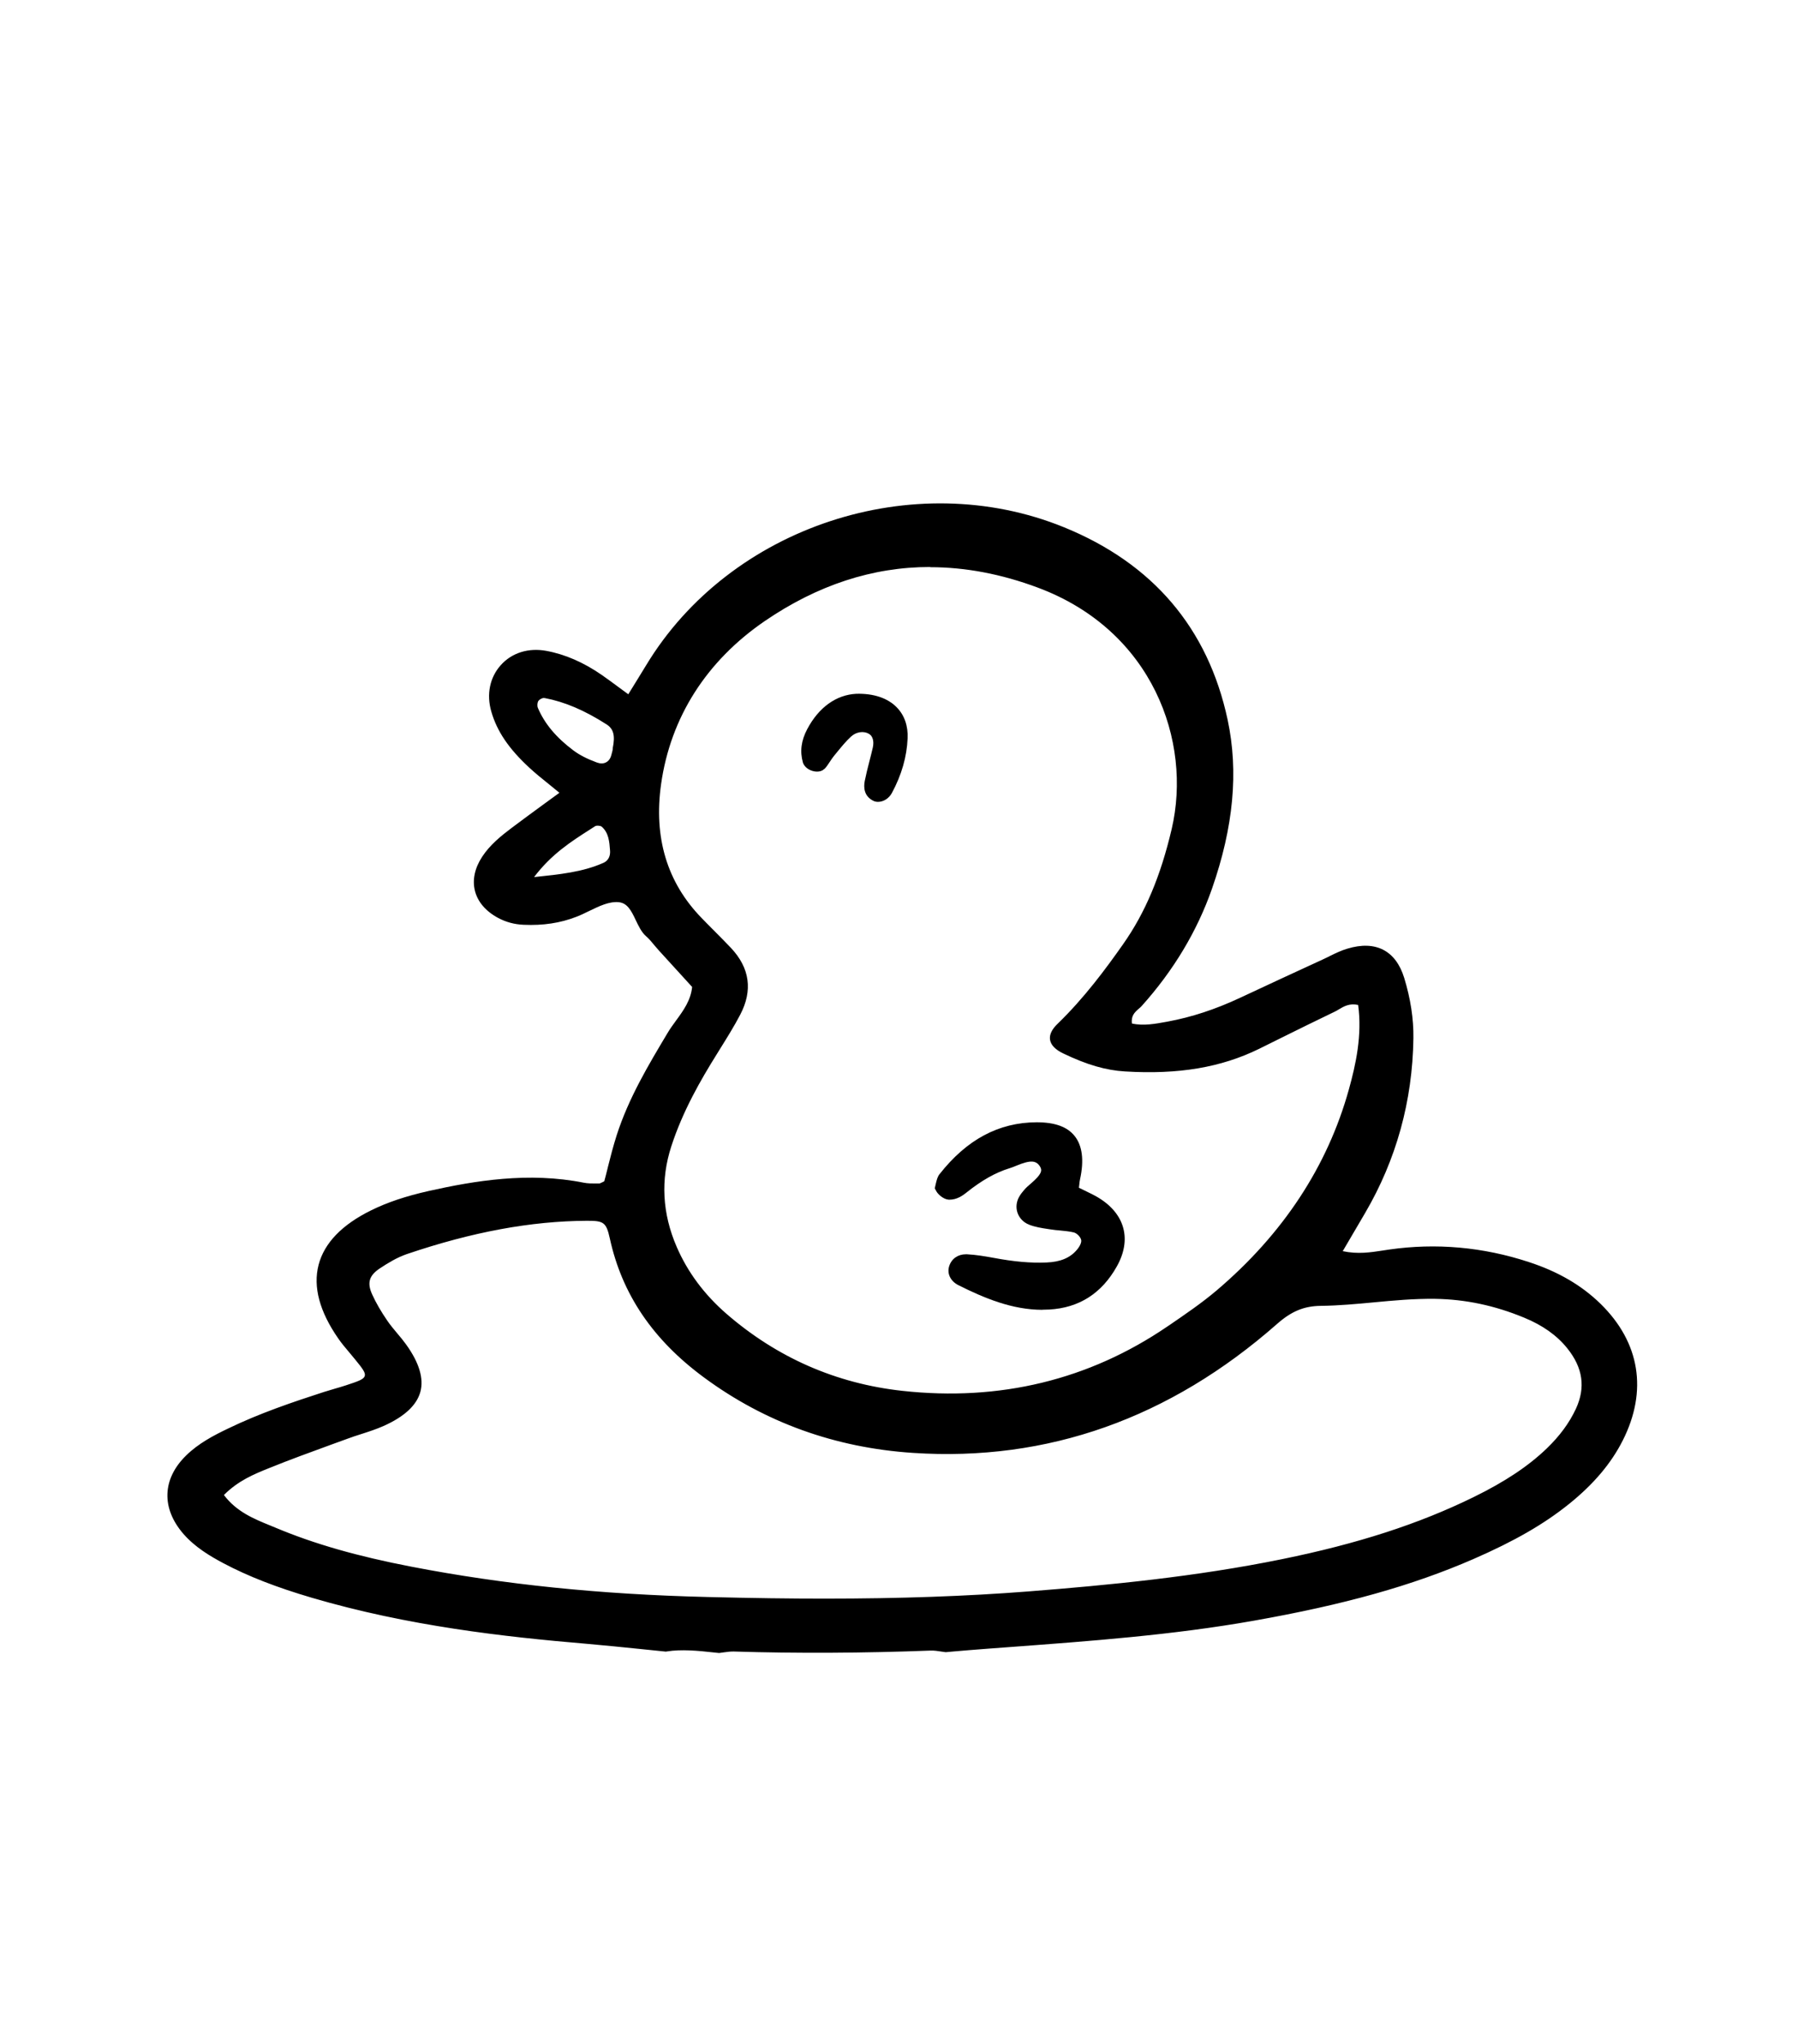
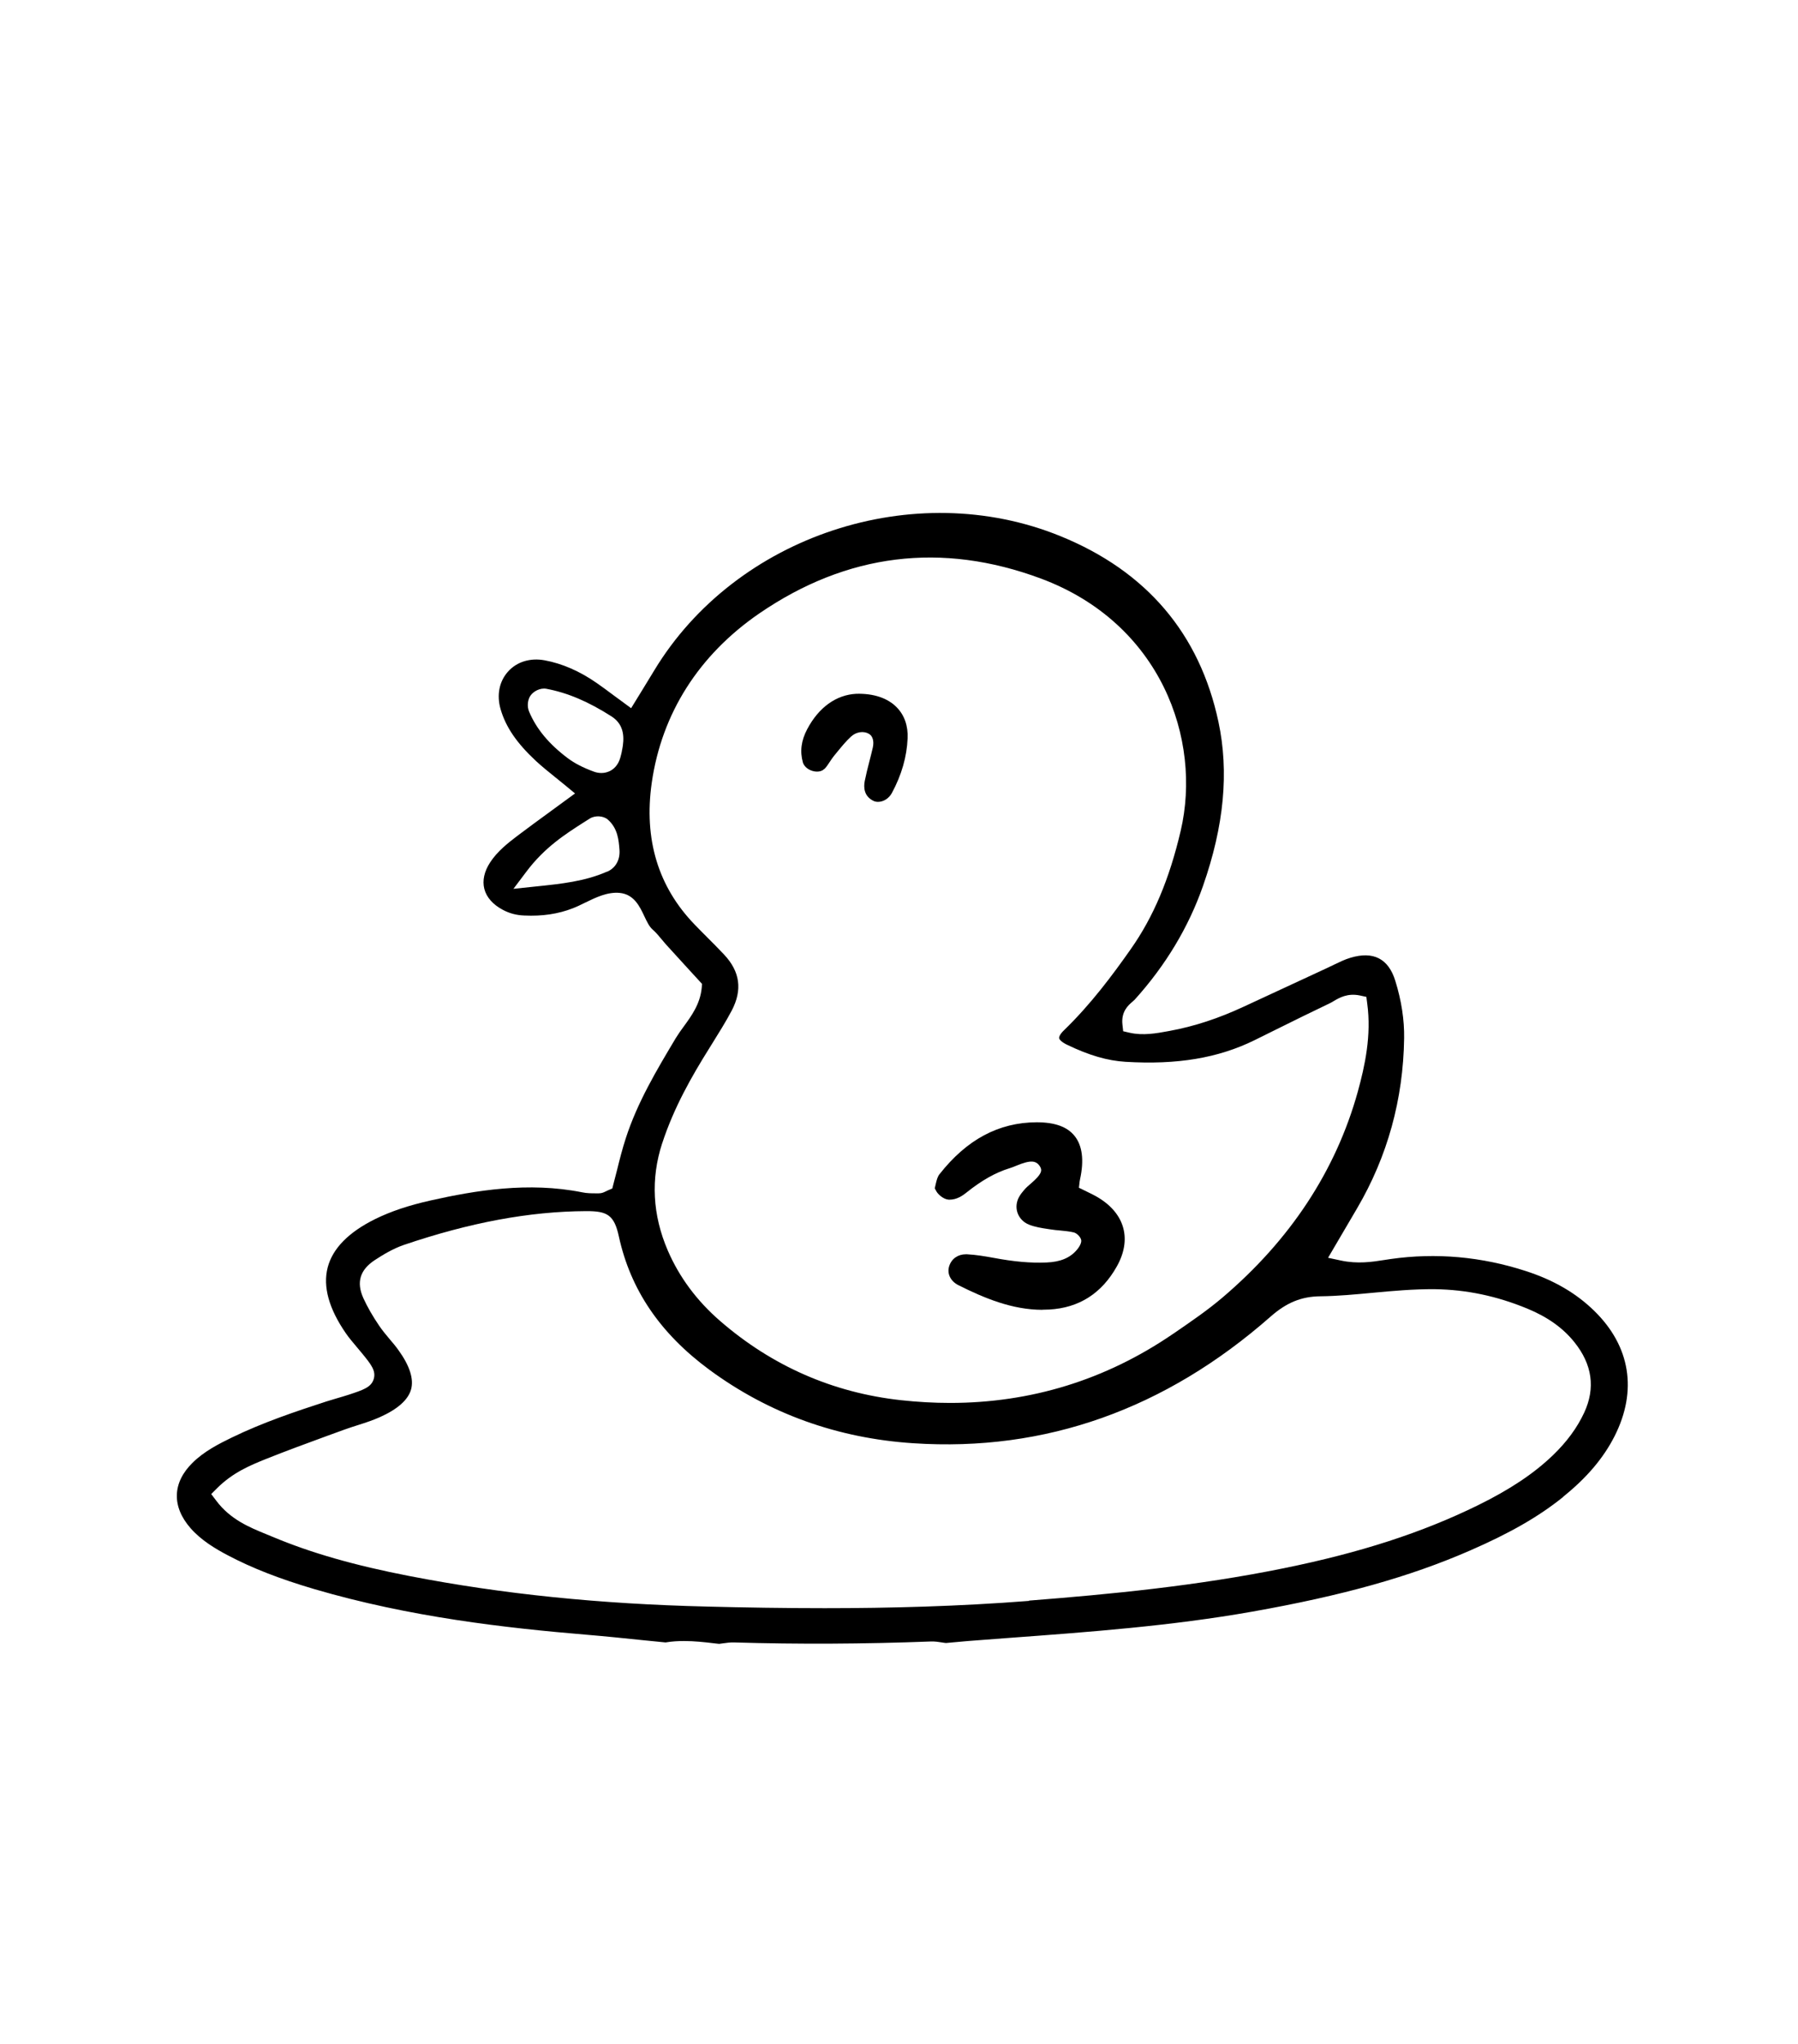
<svg xmlns="http://www.w3.org/2000/svg" id="a" viewBox="0 0 190.08 216">
  <g>
    <path d="M165.26,158.17c2.49-2,4.26-4.09,5.43-6.4,2.43-4.8,1.67-9.51-2.15-13.24-1.9-1.86-4.26-3.24-7.21-4.2-4.7-1.53-9.51-1.96-14.3-1.28l-.66,.1c-1.33,.21-2.84,.44-4.62,.06l-1.35-.29,3.07-5.23c3.21-5.47,4.88-11.51,4.97-17.97,.03-1.93-.28-3.97-.93-6.06-.72-2.35-2.32-3.18-4.76-2.44-.58,.17-1.14,.45-1.75,.74-.24,.11-.47,.23-.71,.34-2.93,1.35-5.86,2.71-8.78,4.07-2.68,1.25-5.26,2.1-7.89,2.58l-.11,.02c-1.25,.23-2.67,.49-4.08,.17l-.69-.16-.08-.71c-.15-1.37,.63-2.05,1.06-2.41,.08-.07,.16-.14,.23-.21,3.28-3.63,5.71-7.68,7.23-12.03,2.23-6.37,2.76-12.04,1.63-17.34-1.99-9.32-7.61-15.92-16.7-19.62-15.46-6.3-34.32-.07-42.94,14.18-.39,.64-.78,1.27-1.19,1.95l-1.26,2.05-1.85-1.36c-.64-.48-1.21-.9-1.8-1.31-1.8-1.25-3.65-2.05-5.49-2.39-1.52-.28-2.94,.15-3.87,1.19-.93,1.03-1.22,2.48-.79,3.97,.55,1.9,1.71,3.59,3.75,5.49,.62,.57,1.3,1.12,2.02,1.7,.35,.29,.72,.58,1.11,.9l.99,.82-2.61,1.91c-1.19,.87-2.32,1.69-3.43,2.53-1.07,.81-2.18,1.69-2.93,2.84-.63,.96-.84,1.93-.62,2.8,.23,.89,.9,1.66,1.96,2.22,.69,.37,1.43,.57,2.27,.6,1.89,.09,3.58-.16,5.14-.77,.42-.16,.84-.37,1.27-.58,1.17-.57,2.39-1.16,3.67-1.04,1.52,.15,2.12,1.43,2.61,2.47,.25,.53,.51,1.08,.85,1.38,.38,.33,.68,.7,.98,1.06,.14,.17,.29,.35,.44,.52,.83,.92,1.67,1.83,2.5,2.74l1.33,1.45-.04,.45c-.17,1.68-1.08,2.93-1.89,4.04-.31,.42-.6,.83-.85,1.24-1.99,3.33-4.05,6.76-5.29,10.6-.36,1.11-.65,2.25-.92,3.35-.13,.5-.25,.99-.38,1.47l-.12,.47-.45,.19c-.09,.04-.17,.08-.23,.11-.19,.09-.41,.21-.74,.21h-.33c-.44,0-.94,0-1.45-.11-5.67-1.13-11.26-.2-15.99,.86-2.37,.53-4.23,1.16-5.88,1.97-2.81,1.39-4.5,3.11-5.02,5.12-.52,2.02,.13,4.36,1.93,6.96,.33,.48,.72,.93,1.12,1.41,.21,.24,.41,.48,.61,.73,.92,1.13,1.47,1.81,1.21,2.68-.26,.88-1.12,1.16-2.67,1.67-.39,.13-.79,.24-1.19,.36-.38,.11-.75,.22-1.13,.34-3.26,1.06-6.73,2.22-10.04,3.83-1.36,.66-2.92,1.46-4.12,2.65-2.14,2.1-2.22,4.62-.22,6.91,1.12,1.28,2.61,2.17,3.92,2.86,2.57,1.36,5.49,2.5,9.19,3.59,10.09,2.96,20.22,4.1,28.8,4.82,1.93,.16,3.87,.36,5.8,.56,.84,.08,1.67,.17,2.51,.25,.65-.11,1.3-.15,1.94-.15,1.11,0,2.2,.12,3.27,.25l.46,.05c.12-.01,.24-.03,.36-.05,.38-.05,.81-.12,1.25-.1,6.7,.2,13.67,.17,20.74-.1,.45-.02,.88,.05,1.26,.11,.12,.02,.24,.04,.37,.05l.66-.06c.56-.05,1.11-.1,1.67-.15,1.45-.11,2.9-.22,4.35-.33,8.45-.62,17.19-1.27,25.67-2.77,9.54-1.69,16.64-3.67,23.02-6.45,4.25-1.85,7.3-3.6,9.88-5.68ZM64.18,92.11c-2.34,1.03-4.79,1.29-7.62,1.58l-2.28,.24,1.38-1.83c1.93-2.56,4.1-3.95,6.19-5.28l.51-.32c.55-.35,1.45-.3,1.92,.13,1.04,.93,1.13,2.18,1.21,3.17,.08,1.07-.41,1.93-1.3,2.32Zm1.58-12.86c-.02,.24-.1,.5-.18,.81-.23,.82-.71,1.22-1.08,1.41-.28,.14-.59,.22-.92,.22-.28,0-.56-.05-.84-.16-1.12-.41-2-.87-2.71-1.4-1.99-1.49-3.33-3.1-4.1-4.94-.22-.53-.16-1.24,.16-1.69,.31-.44,1.01-.83,1.67-.71,2.24,.42,4.43,1.35,6.89,2.92,1.42,.91,1.35,2.36,1.12,3.54Zm4.24,41.59c1.25-3.84,3.19-7.19,4.92-9.96l.33-.53c.72-1.16,1.47-2.35,2.11-3.56,1.14-2.18,.88-4.11-.81-5.91-.6-.64-1.22-1.26-1.84-1.88-.42-.42-.85-.85-1.26-1.28-3.87-3.99-5.4-9.03-4.55-14.99,1.05-7.33,4.98-13.52,11.38-17.91,9.26-6.34,19.27-7.58,29.76-3.68,12.69,4.73,17.04,16.99,14.78,26.66-1.2,5.12-2.88,9.1-5.29,12.52-1.89,2.69-4.2,5.8-7.04,8.55-.42,.4-.54,.7-.52,.84,.02,.15,.26,.42,.84,.7,2.35,1.13,4.26,1.68,6.17,1.8,5.46,.33,9.8-.39,13.66-2.29l2.26-1.12c1.9-.94,3.8-1.88,5.71-2.79,.13-.06,.26-.14,.39-.22,.58-.34,1.45-.86,2.76-.59l.69,.15,.09,.7c.46,3.38-.25,6.61-1,9.33-2.32,8.34-7.13,15.65-14.31,21.75-1.61,1.37-3.38,2.57-5.08,3.74l-.21,.14c-7.07,4.82-14.96,7.25-23.51,7.25-1.71,0-3.44-.1-5.19-.29-7.19-.79-13.62-3.61-19.12-8.38-2.46-2.13-4.31-4.63-5.52-7.43-1.62-3.76-1.82-7.57-.6-11.33Zm38.79,48.34c-7.42,.58-14.74,.77-21.61,.77-4.35,0-8.52-.07-12.4-.17-11.37-.27-21.66-1.32-31.46-3.22-5.84-1.13-10.45-2.45-14.52-4.16l-.63-.26c-1.79-.73-3.82-1.56-5.31-3.55l-.53-.7,.62-.62c1.68-1.67,3.5-2.41,5.1-3.06,2.17-.87,4.39-1.68,6.54-2.47l1.79-.65c.49-.18,1-.34,1.5-.5,.79-.25,1.54-.5,2.24-.81,1.91-.85,3.03-1.84,3.34-2.96,.3-1.1-.15-2.5-1.35-4.16-.28-.39-.59-.76-.9-1.12-.38-.45-.77-.92-1.12-1.43-.7-1.03-1.25-1.99-1.68-2.93-.75-1.67-.36-2.97,1.19-4,.87-.57,1.92-1.21,3.07-1.61,7.01-2.38,13.31-3.55,19.27-3.58h.09c2.14,0,2.9,.39,3.39,2.66,1.23,5.65,4.37,10.27,9.58,14.11,6.28,4.62,13.53,7.24,21.56,7.76,13.94,.92,26.63-3.59,37.76-13.38,1.69-1.49,3.27-2.13,5.27-2.15,1.84-.02,3.72-.2,5.53-.37,2.14-.2,4.36-.4,6.58-.38,3.34,.05,6.54,.72,9.78,2.06,2.13,.88,3.76,2.04,4.96,3.54,1.89,2.35,2.24,4.85,1.04,7.44-.75,1.61-1.83,3.08-3.3,4.5-2.03,1.95-4.55,3.63-7.95,5.3-5.87,2.88-12.39,5-20.52,6.65-9.18,1.87-18.37,2.75-26.93,3.42Z" />
-     <path d="M76.04,174.69l-.58-.06c-1.66-.19-3.47-.35-4.94-.11l-.13,.02-2.64-.27c-1.93-.2-3.85-.39-5.78-.56-8.63-.73-18.82-1.87-29-4.86-3.77-1.11-6.75-2.27-9.37-3.66-1.39-.74-2.98-1.68-4.21-3.09-2.35-2.71-2.25-5.8,.28-8.28,1.31-1.29,2.95-2.14,4.39-2.83,3.36-1.63,6.86-2.81,10.16-3.88,.38-.12,.77-.24,1.16-.35,.38-.11,.77-.22,1.16-.35,1.38-.45,1.92-.65,2.02-1,.1-.33-.2-.75-1.03-1.76-.19-.24-.39-.48-.59-.71-.43-.51-.83-.98-1.18-1.49-1.98-2.85-2.68-5.46-2.08-7.78,.6-2.3,2.46-4.24,5.55-5.76,1.72-.85,3.66-1.5,6.1-2.05,4.83-1.08,10.56-2.04,16.4-.87,.41,.08,.83,.08,1.25,.08h.34c.07,0,.1,0,.25-.08,.12-.06,.21-.1,.31-.15,.12-.43,.23-.87,.34-1.32l.03-.13c.28-1.12,.58-2.28,.94-3.41,1.27-3.95,3.36-7.43,5.38-10.81,.27-.46,.59-.89,.9-1.32,.77-1.05,1.56-2.14,1.7-3.55l-1.02-1.12c-.83-.91-1.67-1.82-2.5-2.74-.15-.17-.3-.34-.45-.52-.29-.36-.57-.69-.9-.98-.49-.43-.79-1.08-1.09-1.7-.51-1.09-.92-1.81-1.81-1.9-1-.09-2.04,.41-3.13,.94-.49,.24-.92,.45-1.35,.61-1.7,.66-3.51,.93-5.55,.84-.99-.04-1.87-.28-2.7-.72-1.31-.7-2.16-1.69-2.46-2.86-.29-1.15-.03-2.39,.75-3.59,.83-1.28,2.02-2.23,3.16-3.09,1.12-.84,2.25-1.67,3.44-2.54l1.58-1.15c-.38-.31-.74-.61-1.09-.89-.75-.6-1.44-1.16-2.08-1.75-2.19-2.02-3.43-3.86-4.03-5.94-.53-1.83-.16-3.62,1.01-4.92,1.17-1.3,2.92-1.84,4.79-1.5,1.98,.36,3.96,1.22,5.88,2.55,.59,.41,1.17,.84,1.82,1.32l.98,.72,.89-1.44c.34-.56,.67-1.09,1-1.63,8.86-14.66,28.26-21.06,44.17-14.58,9.41,3.83,15.23,10.68,17.3,20.34,1.17,5.48,.63,11.33-1.66,17.88-1.57,4.48-4.07,8.64-7.43,12.38-.08,.09-.18,.18-.28,.26-.5,.43-.84,.79-.75,1.58,1.21,.28,2.52,.03,3.67-.18l.11-.02c2.54-.47,5.04-1.29,7.65-2.51,2.92-1.37,5.85-2.72,8.78-4.07,.2-.09,.4-.19,.59-.28l.09-.05c.65-.32,1.25-.61,1.9-.8,2.98-.9,5.11,.2,6,3.1,.67,2.19,1,4.33,.97,6.37-.09,6.63-1.81,12.84-5.1,18.46l-2.37,4.04c1.6,.34,2.94,.13,4.25-.07l.66-.1c4.95-.71,9.92-.27,14.76,1.32,3.1,1.01,5.59,2.46,7.6,4.43,4.15,4.07,4.98,9.18,2.34,14.41-1.23,2.44-3.09,4.64-5.69,6.73h0c-2.66,2.14-5.78,3.93-10.11,5.82-6.46,2.81-13.63,4.82-23.25,6.52-8.53,1.51-17.29,2.15-25.77,2.78-1.45,.11-2.9,.21-4.34,.33-.55,.04-1.1,.09-1.65,.14l-.77,.07-.43-.06c-.44-.07-.79-.12-1.15-.11-7.1,.27-14.1,.31-20.81,.1-.36-.01-.72,.04-1.08,.09l-.5,.07Zm-3.73-2.3c1.17,0,2.3,.13,3.38,.25l.33,.04,.14-.02c.49-.07,.99-.14,1.51-.13,6.67,.2,13.62,.17,20.67-.1,.54-.03,1.04,.05,1.44,.12l.26,.04,.54-.05c.56-.05,1.12-.1,1.68-.15,1.45-.11,2.9-.22,4.35-.33,8.42-.62,17.13-1.27,25.57-2.76,9.46-1.67,16.49-3.64,22.8-6.38,4.16-1.81,7.14-3.52,9.66-5.54h0c2.37-1.91,4.06-3.9,5.16-6.07,2.25-4.44,1.57-8.62-1.96-12.08-1.79-1.75-4.02-3.05-6.82-3.96-4.55-1.49-9.21-1.9-13.85-1.24l-.65,.1c-1.34,.21-3.02,.47-4.98,.05l-2.7-.58,3.76-6.42c3.12-5.32,4.74-11.2,4.83-17.48,.03-1.83-.27-3.76-.88-5.75-.56-1.82-1.61-2.35-3.51-1.78-.5,.15-1.02,.41-1.58,.68l-.11,.05c-.21,.1-.42,.2-.63,.3-2.93,1.35-5.85,2.71-8.77,4.07-2.76,1.29-5.42,2.16-8.13,2.66l-.11,.02c-1.28,.24-2.87,.53-4.48,.17l-1.39-.32-.16-1.41c-.21-1.89,.92-2.86,1.4-3.28,.08-.07,.11-.09,.14-.13,3.18-3.53,5.55-7.46,7.03-11.69,2.16-6.19,2.68-11.69,1.59-16.8-1.92-8.97-7.33-15.33-16.09-18.9-15.02-6.11-33.34-.07-41.7,13.77-.33,.54-.66,1.08-1.01,1.64l-2.02,3.28-1.05-.78c1.25,1.37,.93,3.18,.79,3.89-.04,.31-.12,.61-.21,.93-.32,1.17-1.04,1.75-1.58,2.03-.77,.39-1.69,.43-2.57,.11-1.21-.45-2.18-.95-2.96-1.54-2.13-1.6-3.58-3.35-4.42-5.35-.36-.85-.25-1.92,.26-2.66,.5-.71,1.57-1.32,2.67-1.12,2.17,.41,4.27,1.26,6.58,2.65l-.24-.17c-.63-.47-1.2-.89-1.77-1.29-1.68-1.17-3.4-1.92-5.1-2.23-1.18-.21-2.25,.1-2.95,.87-.7,.77-.91,1.87-.57,3.02,.49,1.72,1.56,3.27,3.47,5.03,.59,.54,1.25,1.08,1.95,1.65,.38,.3,.75,.6,1.13,.92l1.98,1.64-3.65,2.67c-1.19,.87-2.31,1.69-3.42,2.52-1,.75-2.03,1.58-2.69,2.58-.33,.5-.68,1.26-.49,2.01,.08,.31,.24,.58,.44,.8l2.26-2.99c2.04-2.71,4.28-4.14,6.45-5.52l.51-.32c.92-.59,2.32-.49,3.13,.22,1.35,1.2,1.46,2.79,1.54,3.85,.11,1.48-.61,2.75-1.89,3.31h0c-2.48,1.1-5,1.36-7.91,1.66l-3.43,.35c.13,.09,.26,.17,.39,.23,.55,.3,1.16,.46,1.84,.49,1.76,.08,3.3-.15,4.74-.7,.38-.15,.75-.33,1.13-.52,1.3-.63,2.7-1.31,4.26-1.16,2.08,.2,2.89,1.91,3.42,3.03,.18,.38,.42,.9,.61,1.06,.44,.39,.78,.8,1.09,1.17,.15,.18,.27,.33,.41,.48,.83,.92,1.67,1.83,2.5,2.74l1.63,1.78-.09,.89c-.2,1.95-1.24,3.38-2.07,4.52-.3,.41-.57,.79-.8,1.17-1.96,3.28-3.99,6.67-5.19,10.39-.35,1.08-.63,2.2-.91,3.29l-.03,.13c-.12,.46-.23,.91-.35,1.35l-.25,.94-.89,.38c-.07,.03-.12,.06-.16,.08-.26,.13-.62,.31-1.14,.32,1.6,.24,2.54,1.06,3.05,3.36,1.18,5.4,4.19,9.82,9.2,13.51,6.12,4.51,13.2,7.06,21.03,7.57,13.65,.9,26.11-3.52,37.04-13.14,1.86-1.64,3.69-2.38,5.92-2.4,1.8-.02,3.66-.19,5.45-.36,2.04-.19,4.34-.39,6.68-.38,3.47,.05,6.79,.75,10.15,2.14,2.29,.95,4.05,2.21,5.36,3.84,2.11,2.63,2.52,5.57,1.17,8.49-.8,1.73-1.95,3.3-3.52,4.8-2.11,2.02-4.71,3.76-8.2,5.48-5.94,2.92-12.54,5.06-20.76,6.74-9.23,1.88-18.45,2.77-27.05,3.44-6.58,.52-13.68,.77-21.68,.77-3.73,0-7.56-.05-12.43-.17-11.43-.27-21.77-1.33-31.62-3.24-5.91-1.14-10.58-2.48-14.72-4.22l-.62-.26c-1.81-.74-4.07-1.67-5.73-3.87l-1.05-1.39,1.23-1.23c1.82-1.82,3.82-2.62,5.43-3.28,2.18-.88,4.4-1.69,6.55-2.47l1.82-.66c.5-.19,1.02-.35,1.53-.52,.78-.25,1.49-.48,2.15-.77,1.6-.71,2.56-1.51,2.78-2.31,.21-.78-.2-1.93-1.19-3.32-.25-.36-.54-.69-.82-1.02-.43-.52-.84-1-1.21-1.55-.74-1.07-1.31-2.08-1.77-3.08-.96-2.13-.43-3.94,1.55-5.25,.92-.61,2.04-1.29,3.3-1.72,6.97-2.36,13.26-3.55,19.21-3.63-.08-.01-.16-.03-.25-.04-5.48-1.1-10.95-.18-15.57,.86-2.28,.51-4.08,1.12-5.66,1.89-2.54,1.25-4.05,2.76-4.5,4.47-.44,1.72,.16,3.79,1.79,6.14,.3,.44,.67,.87,1.05,1.32,.22,.26,.43,.51,.63,.76,1.01,1.24,1.8,2.22,1.39,3.59-.41,1.38-1.63,1.78-3.32,2.33-.41,.13-.81,.25-1.22,.37-.37,.11-.74,.21-1.1,.33-3.23,1.05-6.66,2.2-9.91,3.78-1.29,.63-2.76,1.38-3.86,2.46-1.76,1.73-1.82,3.64-.17,5.54,1.01,1.16,2.4,1.98,3.63,2.63,2.5,1.33,5.36,2.44,9,3.51,10.01,2.94,20.08,4.07,28.61,4.79,1.94,.16,3.88,.36,5.82,.56l2.38,.24c.62-.09,1.27-.14,1.97-.14Zm-48.64-14.4c1.33,1.76,3.14,2.51,4.89,3.22l.63,.26c4.01,1.68,8.56,2.99,14.33,4.1,9.74,1.88,19.98,2.93,31.29,3.2,4.85,.12,8.67,.17,12.38,.17,7.95,0,15-.25,21.53-.76h0c8.53-.67,17.69-1.55,26.81-3.41,8.05-1.64,14.49-3.73,20.28-6.57,3.3-1.62,5.75-3.25,7.7-5.12,1.38-1.33,2.39-2.7,3.09-4.2,1.04-2.25,.74-4.34-.91-6.39-1.09-1.36-2.59-2.43-4.56-3.24-3.12-1.29-6.2-1.94-9.41-1.99-2.22-.03-4.48,.18-6.47,.37-1.83,.17-3.73,.35-5.62,.37-1.77,.02-3.1,.57-4.62,1.91-11.34,9.98-24.28,14.57-38.49,13.63-8.22-.54-15.65-3.22-22.08-7.96-5.42-3.99-8.68-8.8-9.97-14.7-.38-1.75-.69-1.87-2.42-1.87-5.93,.03-12.13,1.18-19.04,3.52-1.05,.36-2.02,.96-2.84,1.5-1.15,.76-1.38,1.53-.83,2.75,.4,.89,.93,1.8,1.6,2.78,.32,.47,.69,.91,1.05,1.34,.36,.42,.67,.8,.95,1.19,1.38,1.92,1.88,3.6,1.5,5-.39,1.42-1.7,2.63-3.9,3.61-.75,.33-1.51,.58-2.32,.84-.51,.16-1,.32-1.48,.5l-1.79,.65c-2.16,.79-4.37,1.59-6.51,2.46-1.59,.64-3.24,1.31-4.77,2.84h0ZM63.22,87.25c-.12,0-.24,.02-.32,.07l-.51,.33c-2.02,1.29-4.1,2.62-5.93,5.04,2.75-.29,5.13-.53,7.32-1.5h0c.65-.29,.75-.88,.71-1.33-.07-.91-.13-1.84-.88-2.5-.07-.06-.23-.1-.4-.1Zm-5.71-13.49c-.22,0-.5,.17-.59,.31-.11,.15-.15,.5-.06,.73,.7,1.66,1.93,3.14,3.78,4.52,.63,.47,1.43,.88,2.46,1.26,.35,.13,.69,.13,.96-.01,.28-.14,.47-.4,.57-.78,.07-.26,.14-.5,.15-.65v-.09c.27-1.32,.08-2.03-.66-2.5-2.35-1.5-4.43-2.38-6.53-2.78-.02,0-.04,0-.07,0Zm42.93,75.5c-1.73,0-3.52-.1-5.3-.3-7.39-.81-14-3.71-19.66-8.62-2.57-2.23-4.52-4.85-5.79-7.79-1.72-3.99-1.93-8.04-.63-12.04,1.28-3.93,3.26-7.36,5.02-10.18l.33-.53c.72-1.15,1.46-2.33,2.07-3.5,.95-1.8,.75-3.27-.65-4.76-.59-.63-1.21-1.24-1.82-1.86-.43-.43-.85-.86-1.27-1.29-4.09-4.22-5.72-9.54-4.82-15.83,1.09-7.62,5.17-14.05,11.8-18.59,9.55-6.54,19.87-7.81,30.67-3.79,13.24,4.93,17.77,17.73,15.4,27.83-1.23,5.25-2.96,9.34-5.44,12.87-1.9,2.7-4.22,5.83-7.08,8.62,2.22,1.06,4.01,1.59,5.78,1.7,5.28,.32,9.46-.37,13.15-2.18l2.26-1.12c1.9-.94,3.81-1.88,5.72-2.8,.09-.04,.18-.1,.27-.15,.67-.39,1.83-1.08,3.52-.73l1.38,.29,.19,1.39c.49,3.55-.25,6.92-1.03,9.73-2.37,8.53-7.29,16.02-14.62,22.24-1.65,1.4-3.44,2.62-5.17,3.8l-.21,.14c-7.22,4.92-15.32,7.42-24.07,7.42Zm-2.13-89.34c-6.06,0-11.9,1.91-17.47,5.72-6.16,4.22-9.95,10.17-10.95,17.22-.8,5.64,.63,10.4,4.28,14.15,.41,.43,.83,.85,1.25,1.27,.62,.63,1.25,1.25,1.86,1.9,1.99,2.12,2.32,4.49,.97,7.06-.65,1.24-1.4,2.44-2.13,3.61l-.34,.55c-1.7,2.72-3.6,6.01-4.81,9.74-1.15,3.53-.96,7.1,.57,10.63,1.15,2.66,2.92,5.04,5.26,7.07,5.34,4.63,11.59,7.37,18.57,8.14,10.31,1.14,19.77-1.16,28.03-6.79l.21-.14c1.68-1.15,3.43-2.34,5-3.67,7.02-5.96,11.73-13.11,13.99-21.25,.73-2.62,1.42-5.73,.98-8.93h0c-.93-.2-1.52,.16-2.04,.47-.18,.11-.32,.19-.47,.26-1.91,.92-3.81,1.85-5.7,2.79l-2.26,1.12c-4.02,1.97-8.51,2.73-14.16,2.39-2.05-.12-4.06-.71-6.54-1.9-.84-.4-1.31-.89-1.4-1.44-.09-.53,.18-1.11,.81-1.71,2.78-2.69,5.06-5.76,6.92-8.41,2.33-3.31,3.96-7.18,5.13-12.17,2.16-9.25-2-20.97-14.15-25.5-3.86-1.44-7.66-2.16-11.38-2.16Zm14.53,49.33h0Z" />
  </g>
  <g>
    <path d="M100.36,125.8c.37,0,.7-.16,1.2-.54,1.73-1.38,3.28-2.24,4.87-2.73,.21-.06,.44-.16,.67-.25,.95-.39,2.72-1.11,3.71,.5,.83,1.35-.45,2.46-1.14,3.05-.24,.21-.49,.42-.63,.59-.14,.17-.28,.34-.4,.53-.17,.29-.22,.62-.12,.92,.1,.29,.32,.52,.63,.64,.53,.21,1.14,.3,1.79,.4l.34,.05c.3,.05,.61,.08,.91,.1,.5,.05,1.03,.09,1.56,.22,.7,.17,1.38,.88,1.52,1.58,.15,.76-.34,1.49-.65,1.86-.9,1.08-2.2,1.65-3.97,1.72-1.72,.06-3.57-.1-5.84-.52-.85-.16-1.76-.31-2.65-.35-.02,0-.04,0-.06,0-.26,0-.66,.08-.81,.55-.15,.47,.31,.74,.46,.82,2.79,1.39,5.81,2.67,9.12,2.48,2.79-.15,4.92-1.51,6.34-4.05,1.33-2.38,.77-4.48-1.58-5.91-.42-.26-.89-.48-1.35-.7-.23-.11-.45-.22-.67-.33l-.63-.32,.13-1.02c.03-.25,.05-.45,.1-.66,.37-1.71,.24-2.97-.38-3.74-.58-.72-1.66-1.07-3.23-1.07-3.7,.02-6.8,1.69-9.5,5.11-.08,.1-.15,.41-.2,.62l-.03,.11c.04,.07,.34,.33,.48,.34Z" />
    <path d="M110.21,138.42c-3.21,0-6.17-1.24-8.9-2.61-.83-.42-1.22-1.23-.96-2.02,.25-.77,.92-1.24,1.76-1.24h.11c.95,.05,1.9,.21,2.78,.37,2.17,.41,3.95,.57,5.62,.5,1.49-.06,2.52-.49,3.24-1.36,.32-.38,.49-.77,.44-1.02-.06-.32-.46-.72-.78-.8-.46-.11-.92-.15-1.4-.2-.36-.03-.68-.06-.99-.11l-.34-.05c-.67-.1-1.37-.21-2-.46-.58-.23-1.02-.68-1.22-1.25-.2-.58-.12-1.22,.21-1.76,.13-.22,.29-.42,.46-.62,.22-.27,.5-.51,.77-.74,1.12-.96,1.19-1.36,.94-1.77-.42-.67-1.02-.7-2.48-.1-.3,.12-.53,.22-.75,.28-1.46,.45-2.91,1.26-4.54,2.56-.47,.38-1.06,.76-1.81,.76h-.07c-.58-.04-1.14-.58-1.3-.87l-.18-.33,.11-.48c.1-.43,.19-.76,.39-1.01,2.89-3.67,6.25-5.47,10.27-5.49,1.92,0,3.23,.47,4.01,1.44,.82,1.02,1.02,2.56,.58,4.58-.04,.17-.06,.35-.08,.56l-.04,.34h0c.21,.11,.42,.21,.64,.31,.49,.24,.98,.47,1.44,.75,2.8,1.71,3.52,4.42,1.93,7.25-1.6,2.86-4.01,4.39-7.16,4.56-.24,.01-.48,.02-.72,.02Zm-6.55-3.7c2.17,1,4.58,1.83,7.16,1.68,2.46-.13,4.27-1.29,5.53-3.54,1.07-1.91,.67-3.41-1.23-4.57-.37-.23-.82-.44-1.24-.65-.25-.12-.48-.23-.7-.34l-1.26-.64,.21-1.72c.03-.27,.06-.51,.11-.75,.29-1.36,.23-2.38-.18-2.89-.37-.46-1.22-.7-2.46-.7-2.24,.01-4.24,.7-6.07,2.09,.88-.49,1.73-.87,2.61-1.13,.17-.05,.34-.12,.52-.2,1.02-.42,3.56-1.46,5,.88,1.28,2.08-.62,3.72-1.34,4.33-.18,.15-.42,.36-.5,.47-.12,.15-.23,.28-.32,.42l-.34,1.04,.36-.93c.43,.17,.99,.25,1.58,.34l.35,.05c.27,.04,.54,.07,.8,.09,.56,.05,1.15,.1,1.75,.25,1.07,.26,2.04,1.27,2.26,2.35,.17,.86-.13,1.82-.86,2.69-1.09,1.31-2.63,1.99-4.7,2.08-1.82,.07-3.74-.1-6.06-.54-.32-.06-.64-.12-.97-.17Z" />
  </g>
  <g>
-     <path d="M86.1,80.48c.19,.08,.35,.06,.38,.04,.13-.14,.27-.35,.42-.57,.15-.22,.29-.45,.46-.65l.34-.42c.49-.61,1-1.24,1.61-1.8,.53-.48,1.19-.73,1.83-.73,.42,0,.85,.11,1.22,.33,.79,.46,1.13,1.44,.88,2.55-.11,.49-.24,.99-.36,1.48-.17,.67-.34,1.34-.48,2.02-.15,.74,.15,.89,.33,.99,.13,.07,.49-.03,.68-.39,.95-1.76,1.46-3.55,1.54-5.34,.04-1.05-.24-1.9-.86-2.53-.75-.77-1.99-1.18-3.52-1.14-1.75,.09-3.3,1.22-4.35,3.2-.52,.98-.64,1.86-.39,2.76,.01,.04,.1,.13,.26,.2Z" />
+     <path d="M86.1,80.48c.19,.08,.35,.06,.38,.04,.13-.14,.27-.35,.42-.57,.15-.22,.29-.45,.46-.65l.34-.42c.49-.61,1-1.24,1.61-1.8,.53-.48,1.19-.73,1.83-.73,.42,0,.85,.11,1.22,.33,.79,.46,1.13,1.44,.88,2.55-.11,.49-.24,.99-.36,1.48-.17,.67-.34,1.34-.48,2.02-.15,.74,.15,.89,.33,.99,.13,.07,.49-.03,.68-.39,.95-1.76,1.46-3.55,1.54-5.34,.04-1.05-.24-1.9-.86-2.53-.75-.77-1.99-1.18-3.52-1.14-1.75,.09-3.3,1.22-4.35,3.2-.52,.98-.64,1.86-.39,2.76,.01,.04,.1,.13,.26,.2" />
    <path d="M92.83,84.74c-.2,0-.39-.04-.56-.14-.94-.5-.98-1.4-.85-2.07,.14-.7,.31-1.38,.49-2.07,.12-.48,.25-.96,.36-1.45,.15-.67,0-1.23-.41-1.46-.56-.33-1.34-.21-1.88,.28-.55,.5-1.03,1.1-1.5,1.67l-.35,.43c-.15,.18-.27,.38-.4,.57-.18,.27-.34,.52-.53,.72l-.22,.17c-.34,.2-.81,.2-1.26,.02h0c-.42-.17-.73-.48-.84-.83-.33-1.18-.18-2.32,.46-3.53,1.22-2.3,3.06-3.62,5.18-3.73,1.84-.05,3.33,.45,4.29,1.44,.8,.82,1.2,1.95,1.14,3.27-.08,1.94-.64,3.88-1.66,5.77-.31,.58-.9,.94-1.46,.94Zm.53-1.64h0Zm-2.6-7.78c-.06,0-.11,0-.17,0-1.36,.07-2.61,1.02-3.49,2.67l-.03,.06c.47-.58,.95-1.16,1.55-1.7,1.17-1.06,2.93-1.28,4.23-.52,.31,.18,.58,.42,.8,.7-.08-.13-.17-.25-.28-.36-.53-.55-1.46-.84-2.62-.84Z" />
  </g>
</svg>